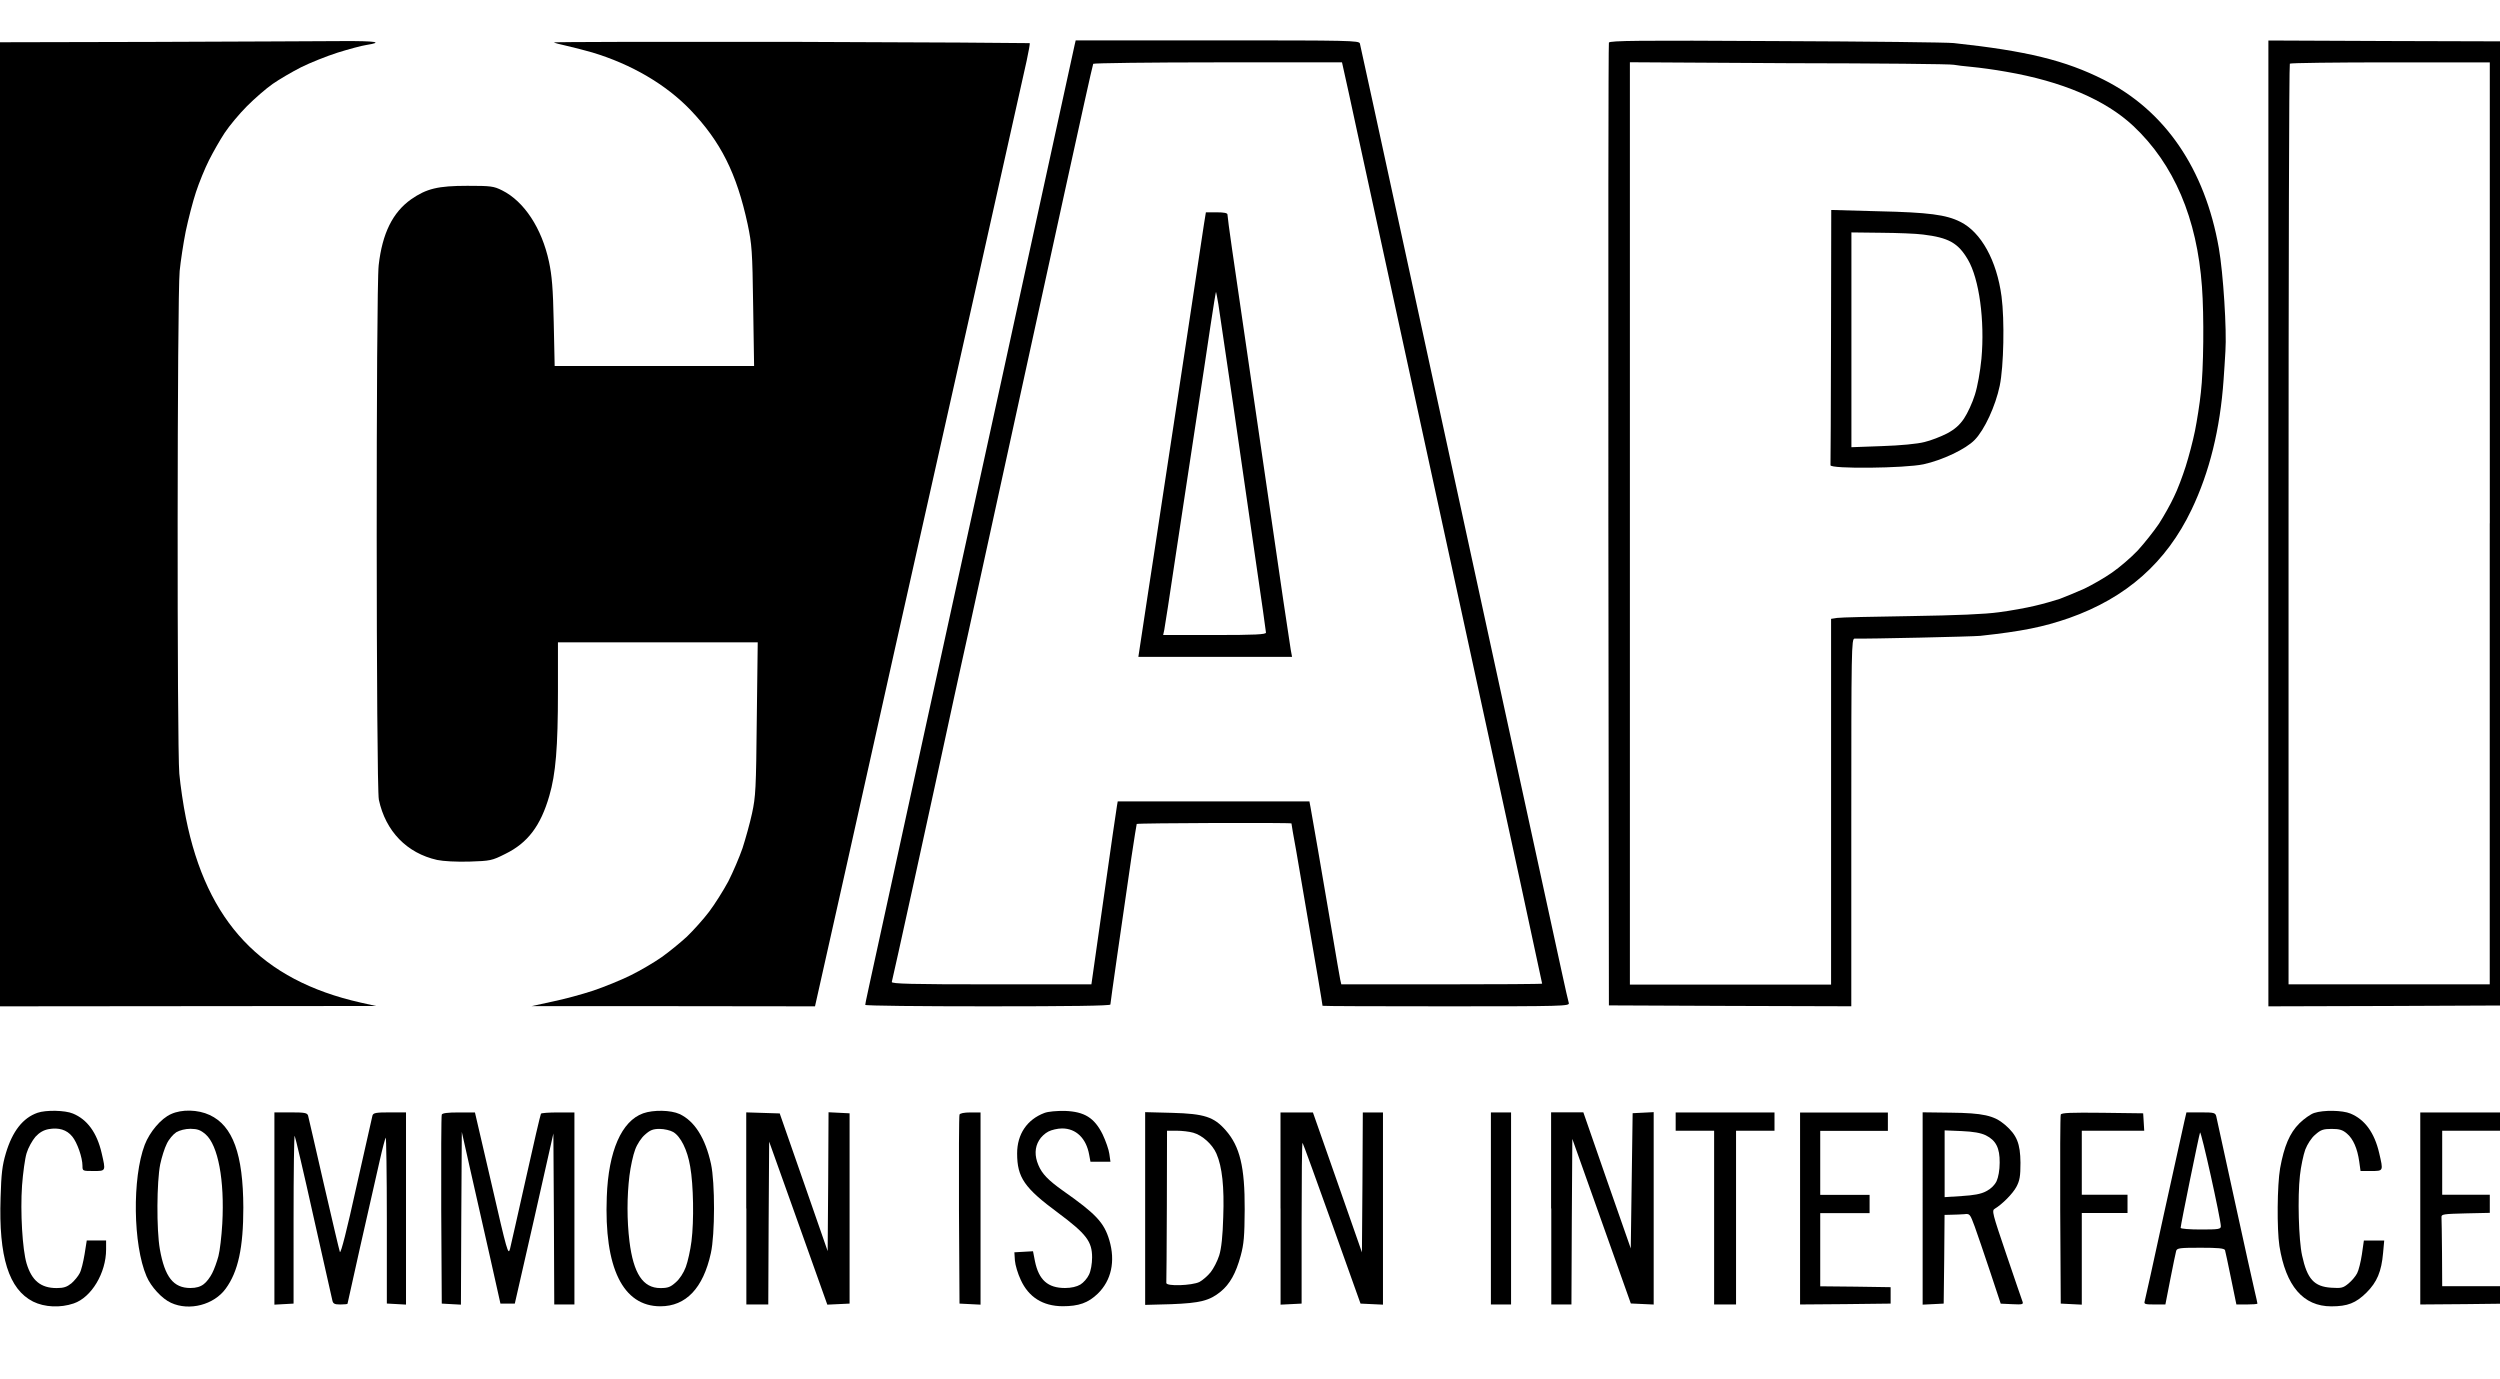
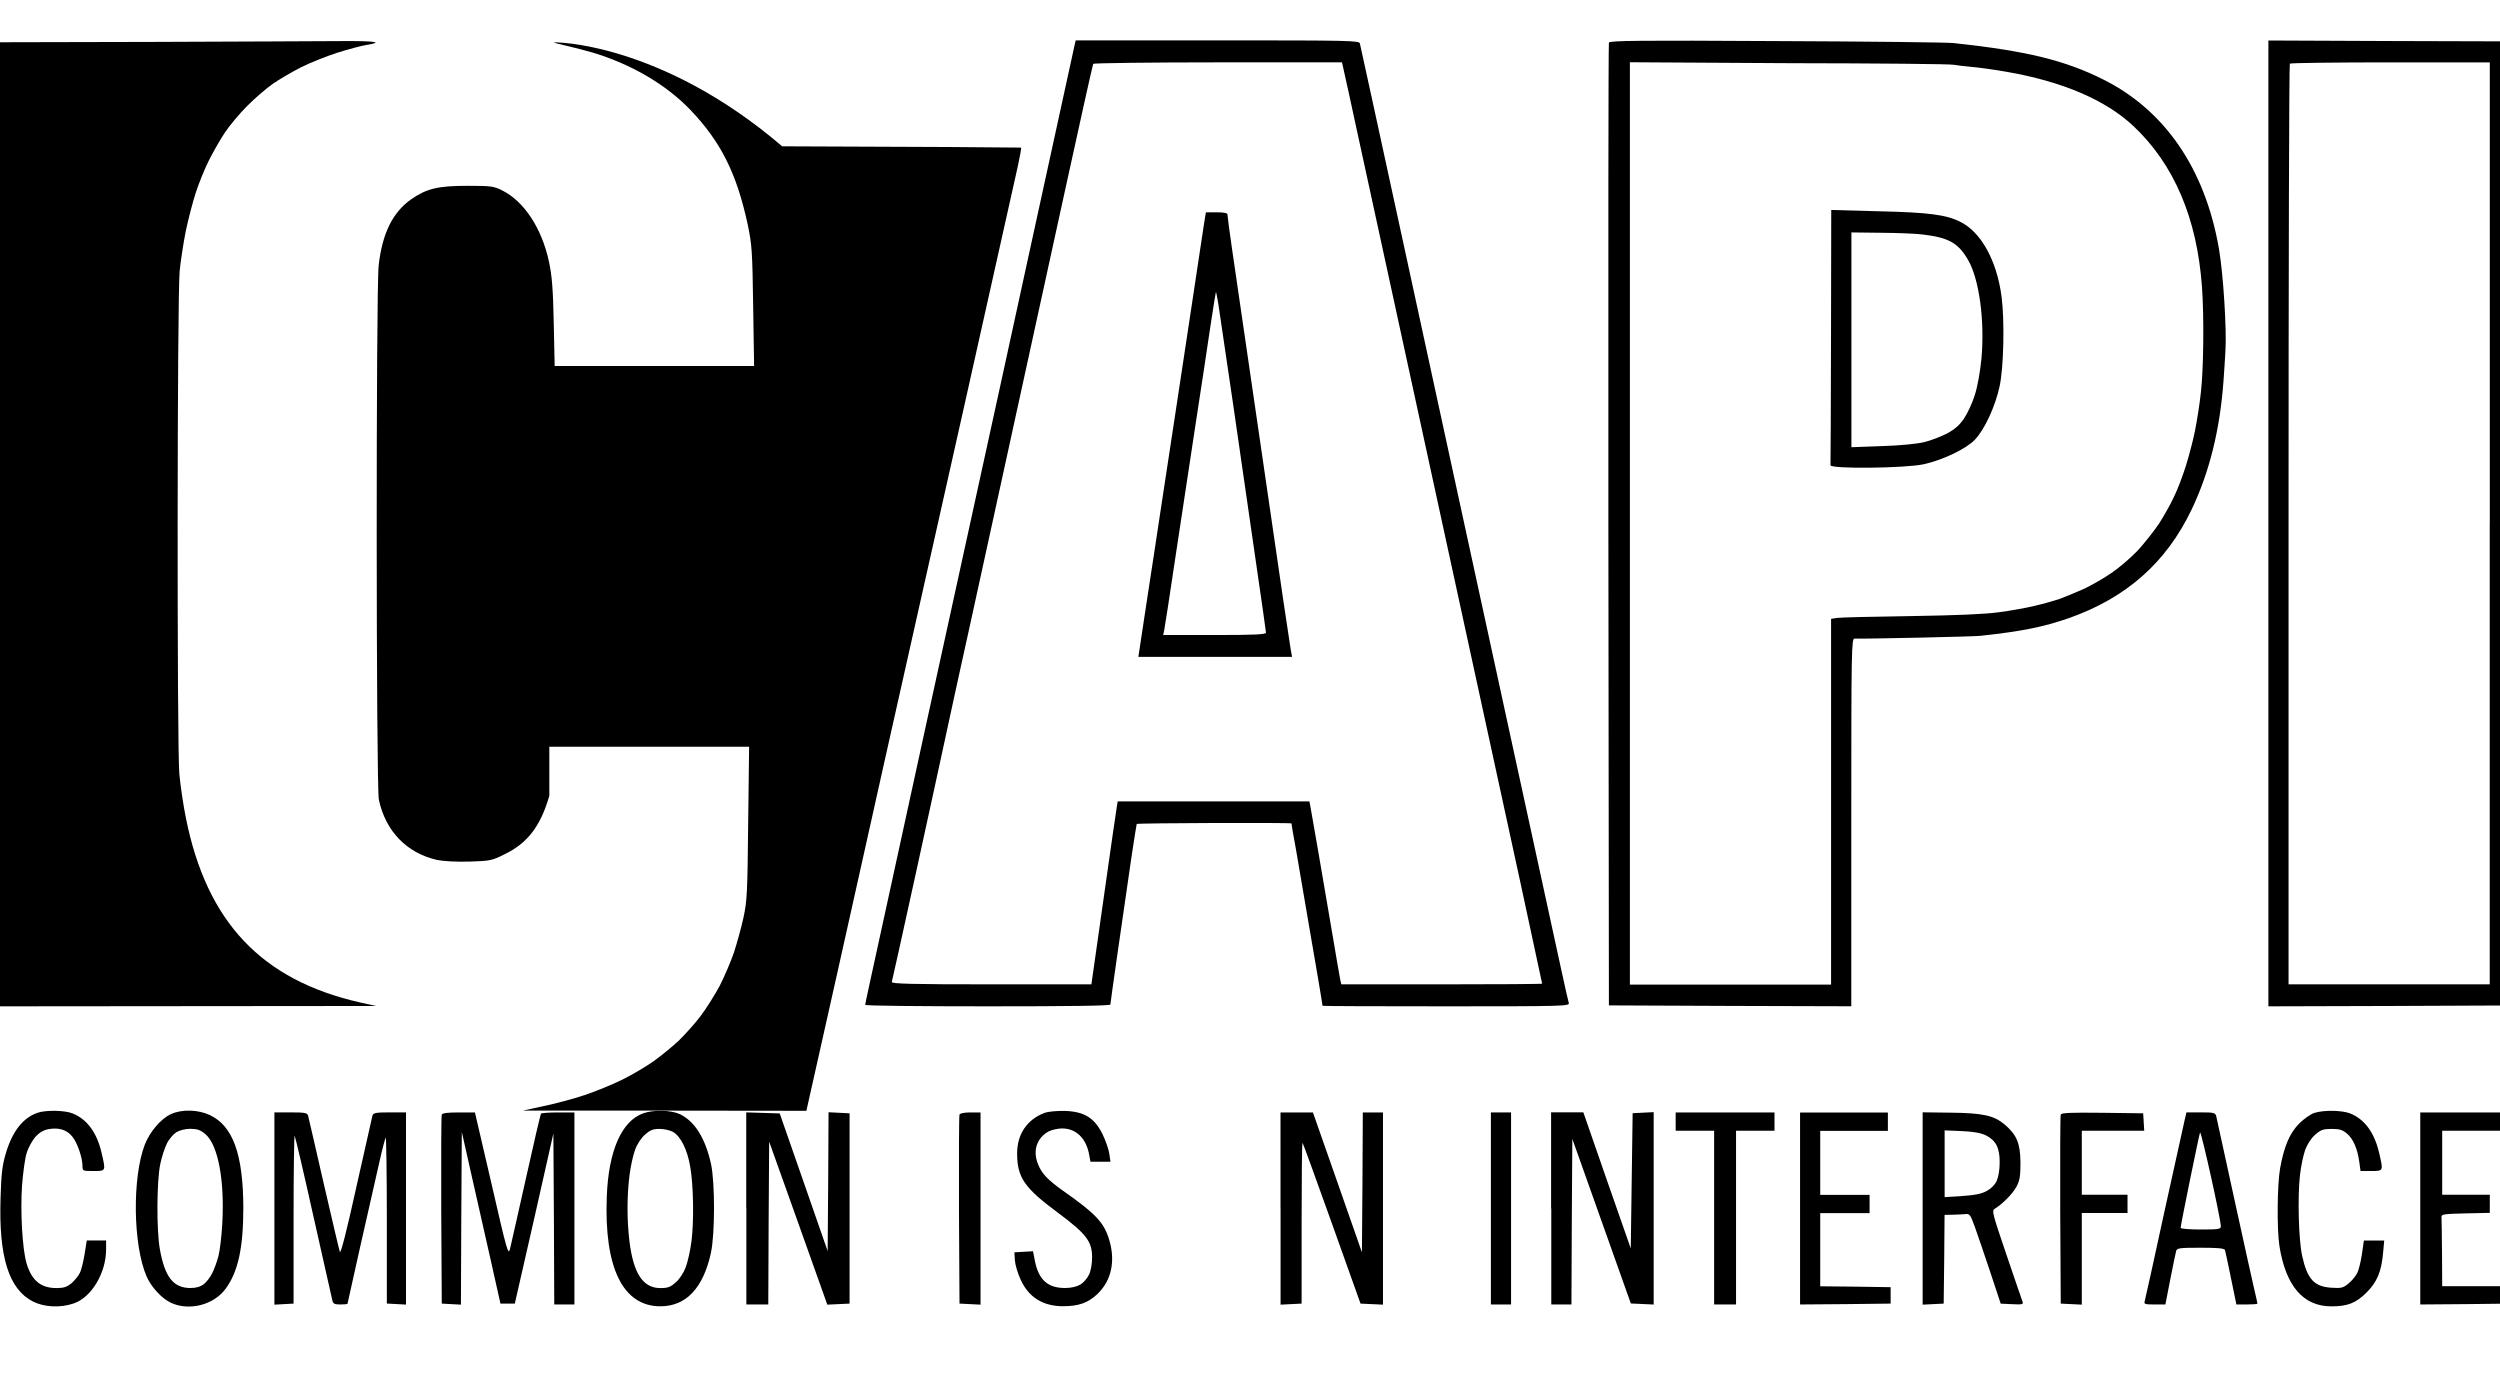
<svg xmlns="http://www.w3.org/2000/svg" version="1.1" id="Laag_1" x="0px" y="0px" viewBox="0 0 145 80" style="enable-background:new 0 0 145 80;" xml:space="preserve">
  <g transform="translate(0,237) scale(0.034,-0.034)">
    <path d="M263.1,6899.1L0,6898.5v-822.3v-822.3l320.8,0.3l320.5,0.3l-26.5,5.9c-168.5,38.1-262.1,137-297.7,314.9   c-4.4,21.5-9.4,55.5-11.2,75.5c-4.1,46.2-3.7,815.1,0.6,857.6c1.6,16.2,6.2,46.8,10.3,67.4c4.4,20.9,12.2,51.2,17.5,67.1   c5.3,16.2,15.3,40.6,22.2,54.3s19,35,26.8,46.8c8.1,12.2,25,32.5,38.1,45.6c12.8,12.8,32.5,30,43.7,37.8   c11.2,7.8,33.1,20.6,48.4,28.4c15.6,7.8,43.7,19,62.4,25c19,5.9,40.9,11.9,49.3,13.1c30,4.7,15.9,6.9-40.9,6.6   C552,6900.1,407.6,6899.8,263.1,6899.1z" />
-     <path d="M944.9,6898.2c1.2-0.9,10.6-3.4,20.9-5.6s30.3-7.5,44.6-11.5c66.5-20,125.8-54.6,167.6-98.3c51.5-54,78.6-107.7,97.4-194.7   c7.2-34.6,8.1-44.9,9.4-139.5l1.6-102.4h-170.1H946.2l-1.6,74.3c-1.2,58.4-3.1,80.2-8.1,103.6c-12.2,57.1-42.4,103-79.9,121.7   c-14.4,7.2-19,7.8-59.3,7.8c-50.2,0-69.6-4.7-96.1-23.1c-31.2-22.2-49-57.7-55.2-112.3c-4.7-40.6-4.4-890,0.3-911.9   c11.5-53.7,47.7-91.1,99.5-102.7c10.6-2.2,32.5-3.4,54.9-2.8c35.9,1.2,38.4,1.6,61.2,13.1c38.4,18.7,60.5,48.1,75.2,99.2   c10.9,37.4,14.7,82.1,14.7,178.2v83.6h170.4h170.4l-1.6-130.1c-1.2-120.5-1.9-132.9-8.1-161.7c-3.7-17.2-11.2-43.7-16.2-59.3   c-5.3-15.3-16.2-40.9-24.3-56.8c-8.4-15.6-23.1-39-32.8-51.8s-26.8-31.8-37.8-42.4c-11.2-10.3-30.6-26.2-43.1-35   s-36.2-22.8-52.7-30.9c-16.9-8.4-45.6-20-64-26.2c-18.7-6.2-49.9-14.7-69.6-18.7l-35.9-7.8h241.9l241.9-0.3l52.7,235   c28.7,128.9,66.2,296.5,83,372c61.2,271.2,219.1,977.4,225.3,1005.8c3.4,15.9,5.9,29.6,5.3,30.3c-0.6,0.3-184.1,1.6-407.6,2.2   C1125.6,6899.5,943.7,6899.1,944.9,6898.2z" />
+     <path d="M944.9,6898.2c1.2-0.9,10.6-3.4,20.9-5.6s30.3-7.5,44.6-11.5c66.5-20,125.8-54.6,167.6-98.3c51.5-54,78.6-107.7,97.4-194.7   c7.2-34.6,8.1-44.9,9.4-139.5l1.6-102.4h-170.1H946.2l-1.6,74.3c-1.2,58.4-3.1,80.2-8.1,103.6c-12.2,57.1-42.4,103-79.9,121.7   c-14.4,7.2-19,7.8-59.3,7.8c-50.2,0-69.6-4.7-96.1-23.1c-31.2-22.2-49-57.7-55.2-112.3c-4.7-40.6-4.4-890,0.3-911.9   c11.5-53.7,47.7-91.1,99.5-102.7c10.6-2.2,32.5-3.4,54.9-2.8c35.9,1.2,38.4,1.6,61.2,13.1c38.4,18.7,60.5,48.1,75.2,99.2   v83.6h170.4h170.4l-1.6-130.1c-1.2-120.5-1.9-132.9-8.1-161.7c-3.7-17.2-11.2-43.7-16.2-59.3   c-5.3-15.3-16.2-40.9-24.3-56.8c-8.4-15.6-23.1-39-32.8-51.8s-26.8-31.8-37.8-42.4c-11.2-10.3-30.6-26.2-43.1-35   s-36.2-22.8-52.7-30.9c-16.9-8.4-45.6-20-64-26.2c-18.7-6.2-49.9-14.7-69.6-18.7l-35.9-7.8h241.9l241.9-0.3l52.7,235   c28.7,128.9,66.2,296.5,83,372c61.2,271.2,219.1,977.4,225.3,1005.8c3.4,15.9,5.9,29.6,5.3,30.3c-0.6,0.3-184.1,1.6-407.6,2.2   C1125.6,6899.5,943.7,6899.1,944.9,6898.2z" />
    <path d="M1833.4,6894.8c-1.9-8.7-30-137.6-79.6-364.5c-20.6-95.2-41.2-188.5-45.2-207.5c-6.9-31.2-51.8-236.5-130.8-597.6   c-16.2-74.6-40.3-184.7-53.4-245c-44.9-205.7-48.4-221.3-48.4-223.8c0-1.6,94.2-2.5,209.1-2.5c139.5,0,209.1,0.9,209.1,3.1   c0,3.1,19,135.4,35.9,251.2c4.7,30.9,8.7,56.5,9,56.8c1.6,1.6,264,2.5,264,0.9c0-0.9,3.4-22.2,8.1-46.8   c4.4-25,12.5-73.3,18.4-107.7c5.9-34.3,14.4-83.3,18.7-108.9c4.4-25.6,7.8-47.1,7.8-47.7c0-0.6,94.9-0.9,211-0.9   c199.4,0,210.6,0.3,209.1,5.6c-0.9,2.8-6.6,27.8-12.5,55.2c-5.9,27.5-49.6,228.4-97.1,446.3c-47.4,218.1-89.6,411.9-93.6,430.7   c-4.1,19-39.9,183.8-79.6,366.7s-72.7,334.8-73.6,338c-1.6,5-15.9,5.3-243.1,5.3H1835L1833.4,6894.8z M2301.2,6810.5   c6.2-29.6,20-91.7,30-138.2c50.6-232.8,229.7-1057.3,262.4-1207.1c20.3-94.2,37.1-171.9,37.1-172.6s-77.1-1.2-171.3-1.2h-171.3   l-1.9,8.4c-0.9,5-6.9,38.4-12.8,74.3c-19,111.4-35.6,208.5-37.8,219.4l-1.9,10h-163.5h-163.5l-1.2-6.9c-0.9-4.1-10.9-74.3-22.5-156   l-21.2-149.2h-171c-135.1,0-170.4,0.9-169.5,4.1c1.2,3.1,66.5,300.8,106.4,485.9c7.8,35.3,18.7,85.8,24.7,112.3   c5.9,26.5,33.7,154.5,62.1,284c28.4,129.5,73.3,335.8,100.2,458.4c26.8,122.6,49.3,224.1,50.2,225.6c0.9,1.2,96.7,2.5,213.1,2.5   h211.3L2301.2,6810.5z" />
    <path d="M2053.7,6587.4c-1.9-11.9-14.7-96.4-28.4-188.2c-14-91.7-32.8-217.5-42.4-279.3c-9.4-61.8-20.3-134.8-24.7-162.3   c-4.1-27.5-9.4-63-11.9-78.6l-4.4-29h131.1h131.1l-2.2,11.9c-0.9,6.2-6.9,44.6-12.8,84.9c-13.1,89.9-76.5,524-87.4,599.2   c-4.4,30-7.8,56.5-7.8,58.7c0,2.5-5.9,3.7-18.4,3.7h-18.4L2053.7,6587.4z M2078.4,6451.6c1.6-11.5,13.1-88.9,25.3-171.6   c11.9-83,29.3-203.5,38.7-267.8c9.4-64.3,17.2-118.6,17.2-120.8c0-3.1-18.1-4.1-87.7-4.1h-87.7l1.9,8.7c0.9,4.7,9.7,60.5,19,123.9   c9.7,63.7,25,165.4,34.3,226.2c9.4,60.9,20.9,137,25.6,169.1c4.7,31.8,9.1,58,9.4,57.4C2074.6,6472.5,2076.5,6462.9,2078.4,6451.6z   " />
    <path d="M2744.6,6897.9c-0.9-2.2-1.2-372.6-0.9-823.2l0.9-819.2l206.9-0.9l206.6-0.6v313.6c0,296.8,0.3,313.6,5.6,313.6   c21.8-0.6,201.9,3.4,214.4,4.7c71.8,7.8,107,15,151.4,30.3c98,34.6,166,94.9,209.1,185.1c30.6,64,48.7,137.3,54.6,221.6   c0.9,13.7,2.5,35.6,3.1,48.4c2.5,35.3-3.7,133.6-11.2,176c-23.7,135.4-92.1,235-196.6,287.4c-65.2,32.8-130.8,49-255.6,62.4   c-9.4,1.2-145.4,2.8-302.1,3.4C2796.1,6901.9,2745.9,6901.3,2744.6,6897.9z M3332.9,6860.1c4.4-0.9,18.4-2.5,31.2-3.7   c12.8-1.2,39-4.7,57.7-8.1c96.1-16.5,169.8-48.1,217.5-92.7c69.3-65.2,108.6-157.3,117-274.3c3.7-49.3,2.8-141.1-1.9-180.4   c-1.9-18.7-6.6-48.1-10-65.2c-3.4-16.9-10.6-44.3-15.9-60.9s-14-39.9-20-51.8c-5.6-12.2-17.2-32.8-25.6-45.9   c-8.7-12.8-25-33.4-36.2-45.6c-11.2-11.9-31.2-29-44-37.8c-12.8-9-34.3-21.2-47.4-27.5c-13.4-5.9-32.1-13.7-41.5-17.2   c-9.4-3.1-28.7-8.7-42.8-11.9c-14-3.4-41.5-8.4-60.9-10.9c-24.3-3.4-71.2-5.3-150.7-6.6c-63.3-0.9-120.1-2.2-125.5-3.1l-10.3-1.6   v-311.8v-312.1h-171.6h-171.6v786.7v786.7l272.4-1.6C3202.4,6862.6,3328.5,6861.4,3332.9,6860.1z" />
    <path d="M3123.5,6396.4c-0.3-118.6-0.6-217.5-0.9-219.4c-0.6-6.6,127-5.3,158.8,1.6c31.8,6.9,72.1,25.9,87.1,41.5   c16.9,17.2,35.6,58,42.8,92.4c6.9,33.1,8.4,112,3.1,152.3c-8.1,61.5-35,109.8-70.2,127.3c-24,12.2-54.3,16.2-139.8,18.1l-80.5,2.2   L3123.5,6396.4z M3280.5,6570.5c43.7-5.3,59.9-14.4,76.5-42.8c19.3-32.8,29-103.9,23.1-169.1c-2.2-22.2-6.6-47.1-11.2-61.5   c-4.1-13.4-12.5-31.5-18.4-40.3c-7.5-11.2-15.6-18.4-29-25.6c-10.3-5.3-27.8-12.2-38.7-14.7c-11.9-3.1-40.9-5.9-72.1-6.9l-52.4-1.9   v183.2v183.2l50.9-0.6C3236.8,6573.3,3268.9,6572.1,3280.5,6570.5z" />
    <path d="M3869.6,6077.8v-823.9l206.9,0.6l206.6,0.9v822.3v822.3l-206.6,0.6l-206.9,0.9V6077.8z M4247.2,6077.8v-786.4h-171.6H3904   v784.2c0,431.6,0.9,785.5,2.2,786.4c0.9,1.2,78.3,2.2,171.6,2.2h169.5V6077.8z" />
    <path d="M64,5072.3c-25-8.7-42.8-31.5-54-69c-6.2-20.9-7.8-34.6-9-75.8c-3.4-101.1,14-156.3,55.5-177.3   c19.7-9.7,46.5-10.9,69.3-3.1c30.3,10.3,55.2,52.1,55.2,92.1v15.3h-16.5h-16.5l-3.7-23.4c-2.2-13.1-5.6-27.5-8.4-32.5   c-2.5-5-8.7-12.5-14-17.2c-7.8-6.2-13.1-8.1-25.3-8.1c-27.1,0-42.4,12.8-51.2,41.8c-7.2,24-10.9,88-7.8,132.9   c1.6,21.5,5,46.5,7.8,55.5c2.8,9.4,9.7,21.5,15,27.8c6.9,7.5,14,11.5,22.5,13.1c17.2,3.1,30.9-0.9,40.3-12.5   c8.4-10,17.5-35.9,17.5-50.2c0-8.7,0.3-8.7,18.7-8.7c21.5,0,21.2-0.6,14,30.6c-8.1,35-24.7,57.4-49,67.4   C111.1,5076.7,78.3,5077.3,64,5072.3z" />
    <path d="M291.8,5070.1c-17.2-7.5-36.5-30.6-44.9-52.4c-21.5-56.5-20-170.7,3.1-224.4c7.5-17.8,26.5-38.4,41.8-45.2   c31.2-14.4,73.3-3.4,93.3,24.3c21.2,29,30,69.9,30,138.2c-0.3,91.1-17.8,139.5-57.4,157.9C337.7,5077.9,309.9,5078.5,291.8,5070.1z    M350.8,5035.5c21.2-18.7,32.5-78,28.4-152.3c-1.2-21.2-4.1-46.2-6.6-55.5c-2.5-9.4-7.2-22.5-10.6-29c-3.4-6.9-9.7-15.3-14.4-18.7   c-5.6-4.4-12.8-6.6-22.8-6.6c-29,0-43.7,18.7-52.1,66.2c-5.9,33.4-5.3,115.5,0.6,144.8c2.5,11.9,7.5,27.8,11.2,35   c3.4,7.5,10.9,16.2,16.2,19.7c5.9,3.4,15.3,5.9,24.3,5.9C337,5044.8,342,5043,350.8,5035.5z" />
    <path d="M1097.2,5071.4c-36.8-13.1-59.3-64.3-62.1-142.3c-4.7-121.4,27.5-186.9,91.4-186.9c43.7,0,73,30.9,86.1,90.5   c7.2,32.1,7.2,120.5,0.3,152.3c-9.7,44.3-28.1,73.3-53.7,85.2C1144.4,5077,1114.7,5077.6,1097.2,5071.4z M1148.4,5039.5   c12.8-7.5,24.3-30.6,29-59c5.6-31.2,6.6-92.4,2.2-127.3c-1.9-15-6.2-34.6-9.7-44c-3.7-10-10.6-20.6-17.2-26.2   c-9-8.1-13.4-9.7-26.2-9.7c-29.6,0-45.9,24.7-52.7,79.6c-4.4,35.9-4.4,76.5,0,112.3c1.9,15.3,6.2,35.3,9.7,44.3   c3.4,9.4,10.6,20.3,16.9,25.6c8.7,7.8,13.7,9.7,25,9.7C1133.1,5044.8,1143.7,5042.3,1148.4,5039.5z" />
    <path d="M1781.6,5072c-29.6-11.2-46.5-36.2-46.5-69c0-41.2,12.5-59,69.9-101.4c48.1-35.9,58-48.7,58-76.1c0-10.6-2.2-23.1-5.3-29.3   c-2.8-6.2-9.4-13.7-14.7-16.9c-6.2-3.7-15.6-5.9-26.2-5.9c-29.3,0-44.6,13.7-51.2,45.2l-3.4,17.5l-15.9-0.9l-15.9-0.9l0.9-14   c0.6-7.8,5-22.5,10-33.1c13.4-29.3,37.4-44.6,71.2-44.9c27.8,0,43.7,5.6,60.2,21.5c23.1,22.5,30.3,55.2,19.7,91.1   c-9,30.3-22.8,44.9-79.3,84.6c-25,17.8-35.6,28.7-41.8,43.7c-6.6,15.6-6.2,30,1.2,42.1c3.1,5.6,10.3,12.2,15.9,15   c5.3,2.8,15.9,5.3,23.4,5.3c24,0,41.2-16.9,46.2-44.9l2.2-11.9h17.2h16.9l-1.9,13.4c-0.9,7.2-6.2,22.2-11.5,33.4   c-14,28.1-30.9,38.7-64.3,39.9C1802.5,5075.7,1788.1,5074.5,1781.6,5072z" />
    <path d="M3947.7,5072c-5.9-1.9-17.5-10-25.3-17.8c-16.5-16.5-25.9-38.7-32.8-76.5c-5-29-5.6-103.3-1.2-132.6   c10.9-68.3,40.6-103,88.6-103c27.8,0,41.8,5.6,59.9,23.4c18.1,18.1,25.6,35.9,28.4,68l1.9,20.9H4050h-17.5l-3.4-23.7   c-1.9-12.8-5.6-27.5-8.1-32.1c-2.5-5-9-12.8-14.7-17.5c-9.1-7.5-11.9-8.4-29.6-7.2c-29,1.9-40.9,14.7-49.6,54.9   c-5.9,26.5-7.8,99.9-3.7,136.4c1.6,15.3,5.9,35.3,9.1,44.3c3.7,9.4,10.6,20.3,17.2,25.6c9.1,8.1,13.4,9.7,27.8,9.7   c13.1,0,18.7-1.6,25.9-7.8c10.9-9,18.1-25.9,21.2-48.1l2.2-15.9h18.1c21.2,0,20.9-0.3,13.7,30.6c-8.1,35-24.7,57.4-49,67.4   C3996,5076.7,3963.9,5077.3,3947.7,5072z" />
    <path d="M468.1,4908.8v-163.8l16.5,0.9l16.2,0.9V4891c0,79.3,0.9,143.2,1.9,142c0.9-1.2,15.6-63.3,32.1-137.9   c16.9-74.6,31.2-138.9,32.1-142.6c1.2-5.9,3.7-7.2,13.7-7.2c6.6,0,12.2,0.6,12.2,1.2c0,0.9,39.6,177.9,55.2,245.3   c4.4,19.7,9,36.8,10,38.1c0.9,1.2,1.9-62.1,1.9-140.4v-142.6l16.5-0.9l16.2-0.9v163.8v164.1H665c-24,0-28.1-0.9-29.6-5.3   c-0.6-3.1-13.1-58-27.5-122c-15.9-72.4-26.5-114.2-28.1-110.8c-1.2,3.1-13.4,55.5-27.5,116.4c-14,60.9-25.9,113.3-26.8,116.4   c-1.6,4.4-5.6,5.3-29.6,5.3h-27.8V4908.8z" />
    <path d="M753.6,5069.2c-0.9-2.2-1.2-75.5-0.9-163.2l0.9-159.2l16.2-0.9l16.5-0.9l0.6,147.3l0.9,147.3l15-66.8   c8.4-36.8,23.1-102.7,33.1-146.4l17.8-79.6H866h12.2l33.1,145.1L944,5037l0.9-145.7l0.6-146h17.2h17.2v163.8v163.8h-27.8   c-15.6,0-28.7-0.9-29.3-2.2c-0.9-1.6-12.5-50.9-25.6-110.2s-25.6-113.3-27.1-120.1c-3.1-11.9-5-5.3-31.5,110.2l-28.4,122.3h-27.5   C763.3,5072.9,754.6,5071.7,753.6,5069.2z" />
    <path d="M1273.2,4909.1v-163.8h18.7h18.7l0.6,138.9l0.9,138.9l38.7-108.3c21.2-59.9,43.7-122.3,49.6-139.2l10.9-30.6l19,0.9l19,0.9   v162.3v162.3l-17.8,0.9l-18.1,0.9l-0.6-118.6l-0.9-118.3l-40.9,117.6l-40.9,117.3l-28.7,0.9l-28.4,0.9V4909.1z" />
    <path d="M1636.8,5069.2c-0.9-2.2-1.2-75.5-0.9-163.2l0.9-159.2l18.1-0.9l17.8-0.9v164.1v163.8h-17.2   C1644.6,5072.9,1637.7,5071.4,1636.8,5069.2z" />
-     <path d="M1953.5,4909.1v-164.5l44.6,1.2c49.3,1.9,65.2,5.9,84.3,21.5c15.6,12.8,25.9,31.2,34,60.9c5.6,20.6,6.6,33.4,6.9,79.3   c0.3,72.4-8.1,107.4-32.5,135.1c-20,22.8-36.5,28.1-91.1,29.6l-46.2,1.2V4909.1z M2035.6,5038.3c15.6-4.4,32.8-20,39.6-35.9   c9.7-22.5,13.4-56.5,11.5-108c-0.9-32.1-3.1-53.4-6.9-65.5c-3.1-9.7-9.7-22.5-14.7-28.7c-5-6.2-13.7-13.7-19-16.5   c-12.5-6.2-57.1-7.8-56.5-1.6c0.3,1.9,0.6,61.2,0.9,131.7l0.3,127.9h16.5C2016.3,5041.7,2029.1,5040.2,2035.6,5038.3z" />
    <path d="M2184.5,4909.1v-164.1l18.1,0.9l17.8,0.9v137.9c0,75.8,0.6,137,1.6,136.4c0.9-0.9,23.4-63,50.2-137.9l48.7-136.4l19.3-0.9   l19-0.9v164.1v163.8h-17.2h-17.2l-0.6-119.2l-0.9-119.5l-41.8,119.5l-41.8,119.2h-27.5h-27.8V4909.1z" />
    <path d="M2543.3,4909.1v-163.8h17.2h17.2v163.8v163.8h-17.2h-17.2V4909.1z" />
    <path d="M2646.3,4909.1v-163.8h17.2h17.2l0.6,141.4l0.9,141.1l49.9-140.4l49.9-140.4l19.7-0.9l19.3-0.9v164.1v164.1l-17.8-0.9   l-18.1-0.9l-1.6-115.2l-1.6-115.5l-40.6,116.1l-40.3,116.1h-27.5h-27.5V4909.1z" />
    <path d="M2858.5,5057.3v-15.6h32.8h32.8v-148.2v-148.2h18.7h18.7v148.2v148.2h32.8h32.8v15.6v15.6h-84.3h-84.3V5057.3z" />
    <path d="M3070.7,4909.1v-163.8l77.4,0.6l77.1,0.9v14v14l-59.9,0.9l-60.2,0.6v62.4v62.4h42.1h42.1v15.6v15.6h-42.1h-42.1v54.6v54.6   h57.7h57.7v15.6v15.6h-74.9h-74.9V4909.1z" />
    <path d="M3279.8,4909.1v-164.1l18.1,0.9l17.8,0.9l0.9,75.8l0.6,75.5l11.9,0.3c6.2,0,15.9,0.6,21.5,0.9c9.7,1.2,10,0.6,18.1-21.2   c4.4-12.2,16.2-46.8,26.2-76.8l18.1-54.6l19.7-0.9c17.2-0.9,19.3-0.3,17.5,4.4c-1.2,2.8-13.4,39-27.5,80.2   c-24,70.8-25.3,75.2-19.7,78.3c12.5,7.5,30.6,25.6,36.8,37.4c5.6,10.6,6.9,17.8,6.9,40.9c-0.3,33.1-6.2,47.4-26.5,64.9   c-18.7,15.9-37.4,20-92.7,20.6l-47.7,0.6V4909.1z M3387.5,5033.9c17.5-8.7,24-21.8,23.7-46.8c0-12.5-2.2-24.7-5.3-31.5   c-3.4-6.9-9.7-13.1-17.8-17.2c-8.7-4.7-21.2-6.9-41.5-8.1l-29.3-1.9v57.1v56.8l29-1.2C3366.6,5040.2,3378.8,5038,3387.5,5033.9z" />
    <path d="M3515.4,5069.2c-0.9-2.2-1.2-75.5-0.9-163.2l0.9-159.2l18.1-0.9l17.8-0.9v78.3v78h39h39v15.6v15.6h-39h-39v54.6v54.6h53.4   h53.1l-0.9,15l-0.9,14.7l-69.6,0.9C3532.6,5072.9,3516.4,5072.3,3515.4,5069.2z" />
    <path d="M3726.4,5058.3c-1.9-8.4-17.5-79.6-35-158.5c-17.2-79-31.8-146-32.8-148.9c-1.6-5,0.6-5.6,16.9-5.6h18.4l8.4,43.1   c4.7,23.4,9,45.2,10,48.4c1.6,4.7,6.2,5.3,41.8,5.3c29,0,40.3-0.9,41.5-4.1c0.6-1.9,5.3-23.7,10.3-48.4l9.1-44.3h17.8   c10,0,18.1,0.6,18.1,1.6s-2.2,10.6-4.7,21.2s-18.1,80.5-34.3,155.1c-16.2,74.6-30.3,138.9-31.2,142.9c-1.6,6.2-3.4,6.9-26.2,6.9   h-24.7L3726.4,5058.3z M3788.5,4878.8c0-5-3.7-5.6-34.3-5.6c-18.7,0-34.3,1.2-34.3,2.8c0,4.7,31.2,157.6,33.1,162.6   C3754.8,5042.6,3788.2,4891.9,3788.5,4878.8z" />
    <path d="M4128.7,4909.1v-163.8l77.4,0.6l77.1,0.9l0.9,14.7l0.9,15h-59.3h-59.6l-0.3,56.2c-0.3,30.9-0.6,58.7-0.9,61.8   c-0.3,4.7,3.7,5.3,41.2,6.2l41.2,0.9v15.3v15.6h-40.6h-40.6v54.6v54.6h56.2h56.2v15.6v15.6h-74.9h-74.9V4909.1z" />
  </g>
</svg>